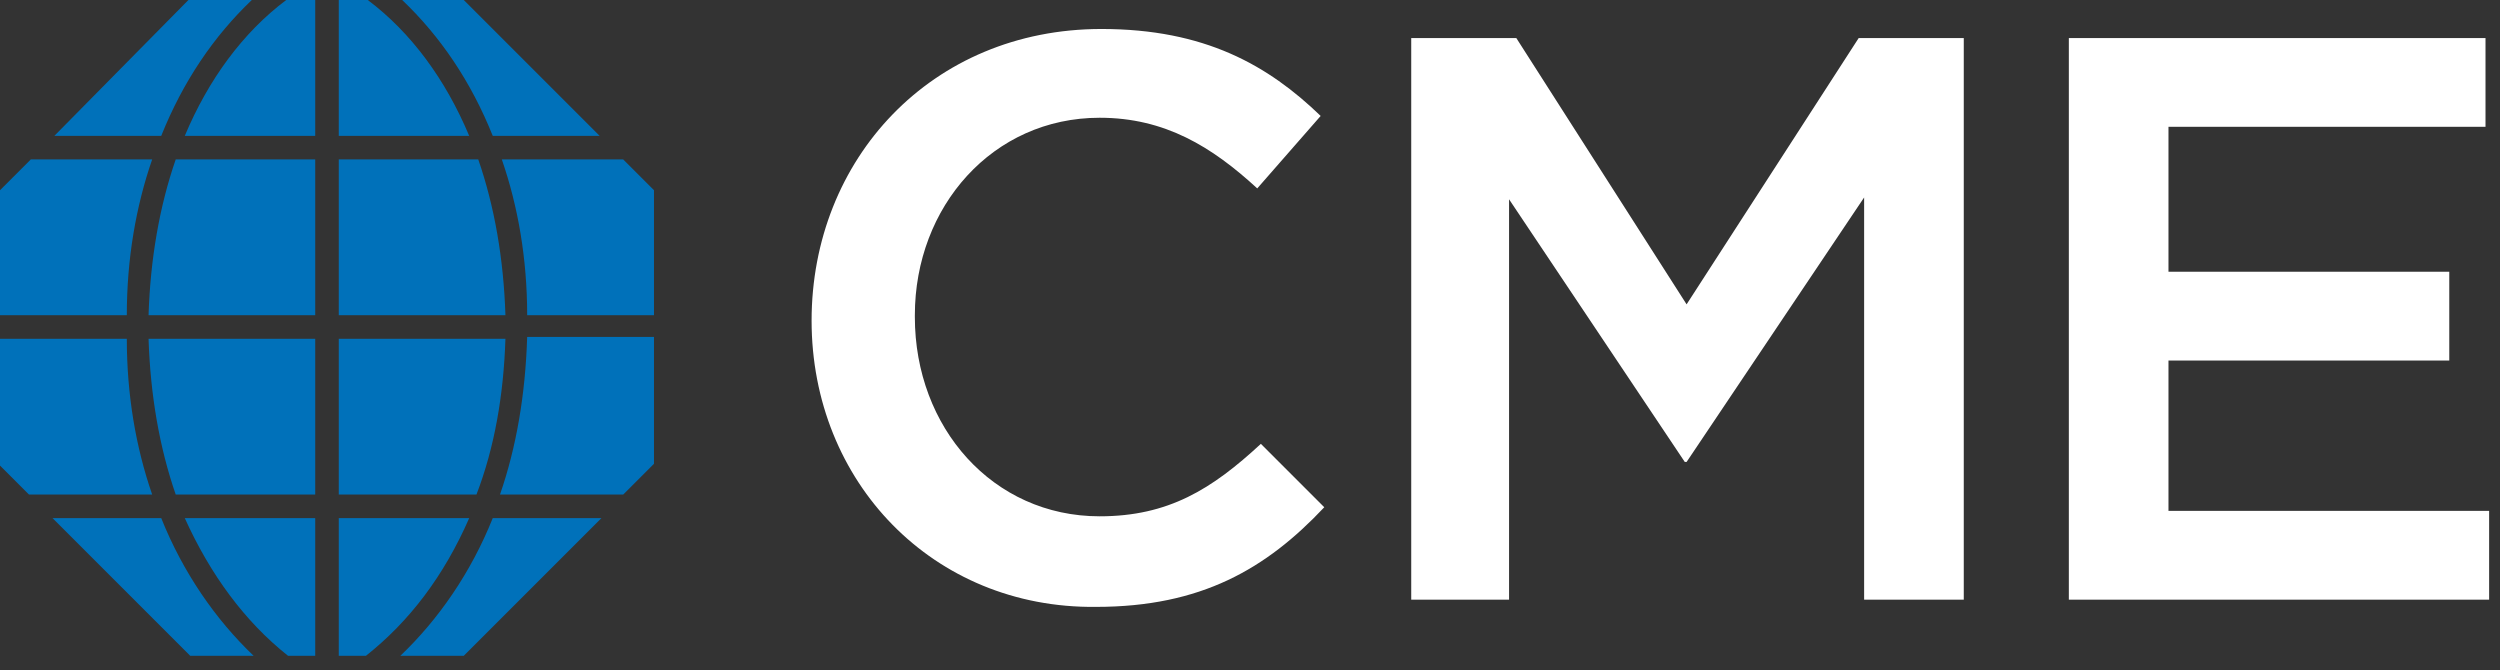
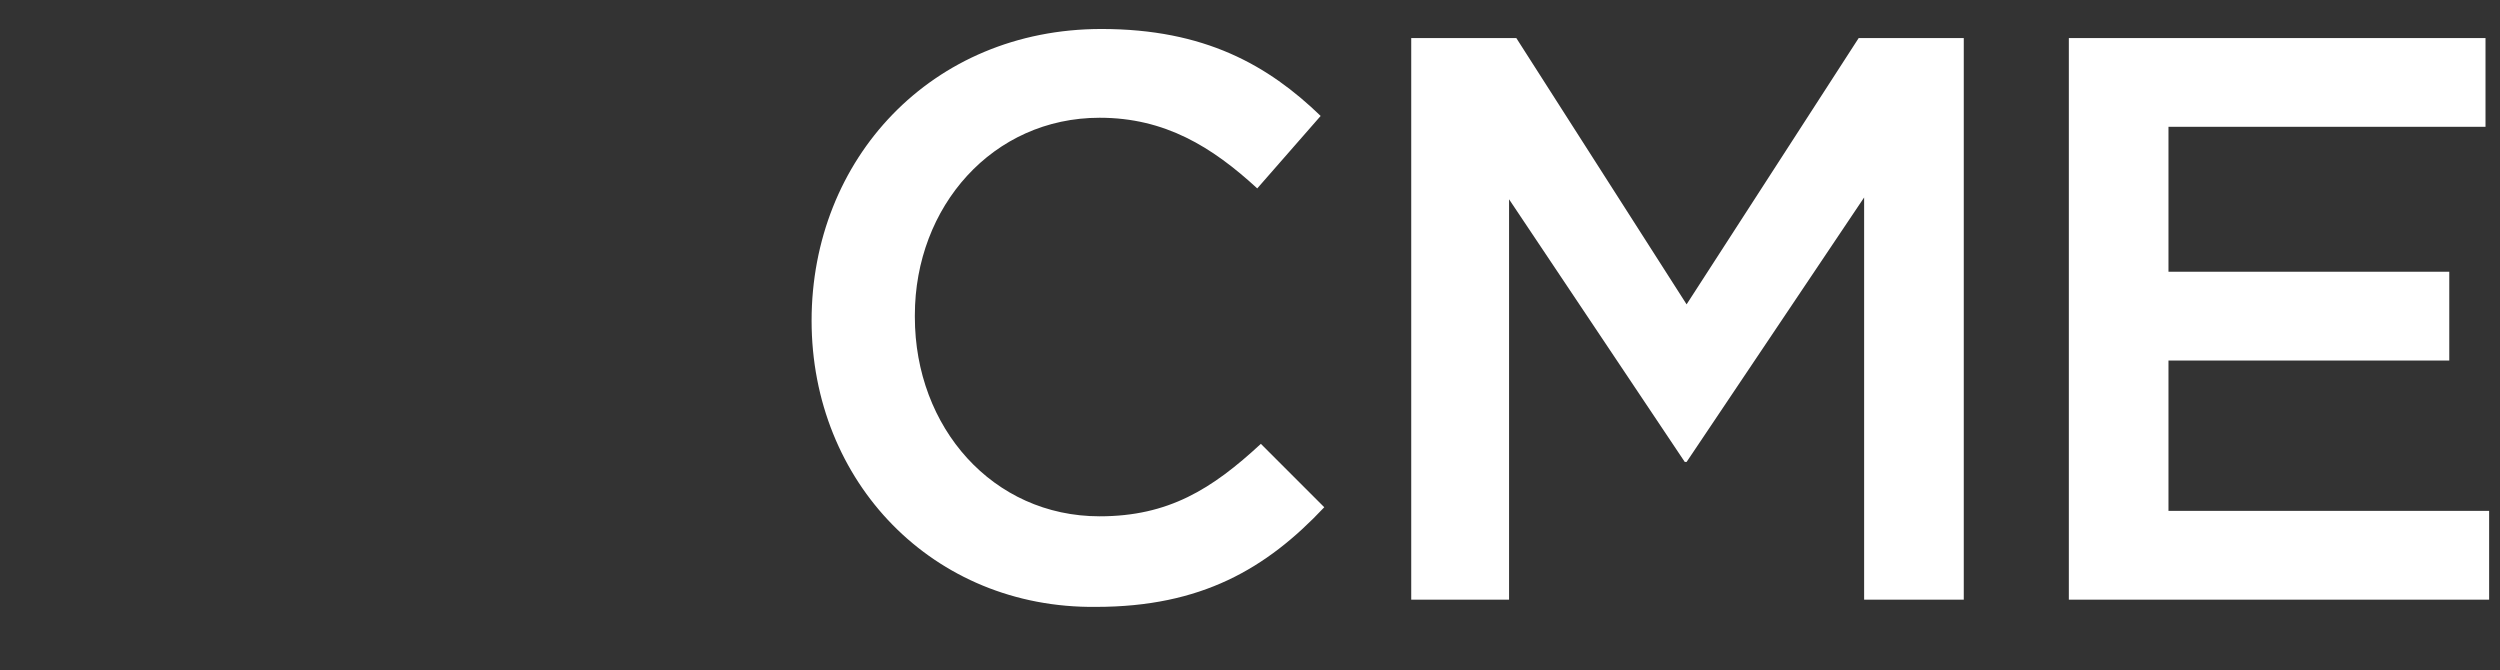
<svg xmlns="http://www.w3.org/2000/svg" width="100%" height="100%" viewBox="0 0 138 37" version="1.1" xml:space="preserve" style="fill-rule:evenodd;clip-rule:evenodd;stroke-linejoin:round;stroke-miterlimit:2;">
  <rect x="0" y="0" width="138" height="37" fill="#333333" stroke="none" />
  <g transform="matrix(1,0,0,1,-0.7,-0.7)">
    <g>
      <path d="M45.5,18.4C45.5,9.5 52.1,2.3 61.5,2.3C67.2,2.3 70.7,4.3 73.6,7.1L70.1,11.1C67.6,8.8 65,7.2 61.4,7.2C55.5,7.2 51.2,12.1 51.2,18.1L51.2,18.2C51.2,24.3 55.5,29.2 61.4,29.2C65.2,29.2 67.6,27.7 70.3,25.2L73.8,28.7C70.6,32.1 67,34.2 61.2,34.2C52.2,34.3 45.5,27.3 45.5,18.4M78.6,2.8L84.4,2.8L93.8,17.5L103.3,2.8L109.1,2.8L109.1,33.8L103.6,33.8L103.6,11.6L93.8,26.2L93.7,26.2L84,11.7L84,33.8L78.6,33.8L78.6,2.8ZM114.9,2.8L137.9,2.8L137.9,7.7L120.4,7.7L120.4,15.7L135.9,15.7L135.9,20.6L120.4,20.6L120.4,28.9L138.1,28.9L138.1,33.8L114.9,33.8L114.9,2.8Z" style="fill:white;fill-rule:nonzero;" />
-       <path d="M28.6,18.1L19.4,18.1L19.4,9.5L27.1,9.5C28,12.1 28.5,15 28.6,18.1ZM9.1,9.5L2.4,9.5L0.7,11.2L0.7,18.1L7.7,18.1C7.7,15 8.2,12.1 9.1,9.5ZM7.7,19.4L0.7,19.4L0.7,26.4L2.3,28L9.1,28C8.2,25.4 7.7,22.5 7.7,19.4ZM19.4,29.3L19.4,36.9L20.9,36.9C23.3,35 25.2,32.5 26.6,29.3L19.4,29.3ZM14.6,0.7L11.1,0.7L3.7,8.2L9.6,8.2C10.8,5.2 12.5,2.7 14.6,0.7ZM28.3,28L35.1,28L36.8,26.3L36.8,19.3L29.8,19.3C29.7,22.5 29.2,25.4 28.3,28ZM33.8,8.2L26.3,0.7L22.9,0.7C25,2.7 26.7,5.2 27.9,8.2L33.8,8.2ZM28.6,19.4L19.4,19.4L19.4,28L27,28C28,25.4 28.5,22.5 28.6,19.4ZM35.1,9.5L28.4,9.5C29.3,12.1 29.8,15 29.8,18.1L36.8,18.1L36.8,11.2L35.1,9.5ZM10.4,28L18.1,28L18.1,19.4L8.9,19.4C9,22.5 9.5,25.4 10.4,28ZM10.9,8.2L18.1,8.2L18.1,0.7L16.5,0.7C14.1,2.5 12.2,5.1 10.9,8.2ZM21,0.7L19.4,0.7L19.4,8.2L26.6,8.2C25.3,5.1 23.4,2.5 21,0.7ZM3.6,29.3L11.2,36.9L14.7,36.9C12.6,34.9 10.8,32.3 9.6,29.3L3.6,29.3ZM16.6,36.9L18.1,36.9L18.1,29.3L10.9,29.3C12.3,32.4 14.2,35 16.6,36.9ZM22.8,36.9L26.3,36.9L33.9,29.3L27.9,29.3C26.7,32.3 24.9,34.9 22.8,36.9ZM8.9,18.1L18.1,18.1L18.1,9.5L10.4,9.5C9.5,12.1 9,15 8.9,18.1Z" style="fill:rgb(0,113,186);fill-rule:nonzero;" />
    </g>
  </g>
</svg>